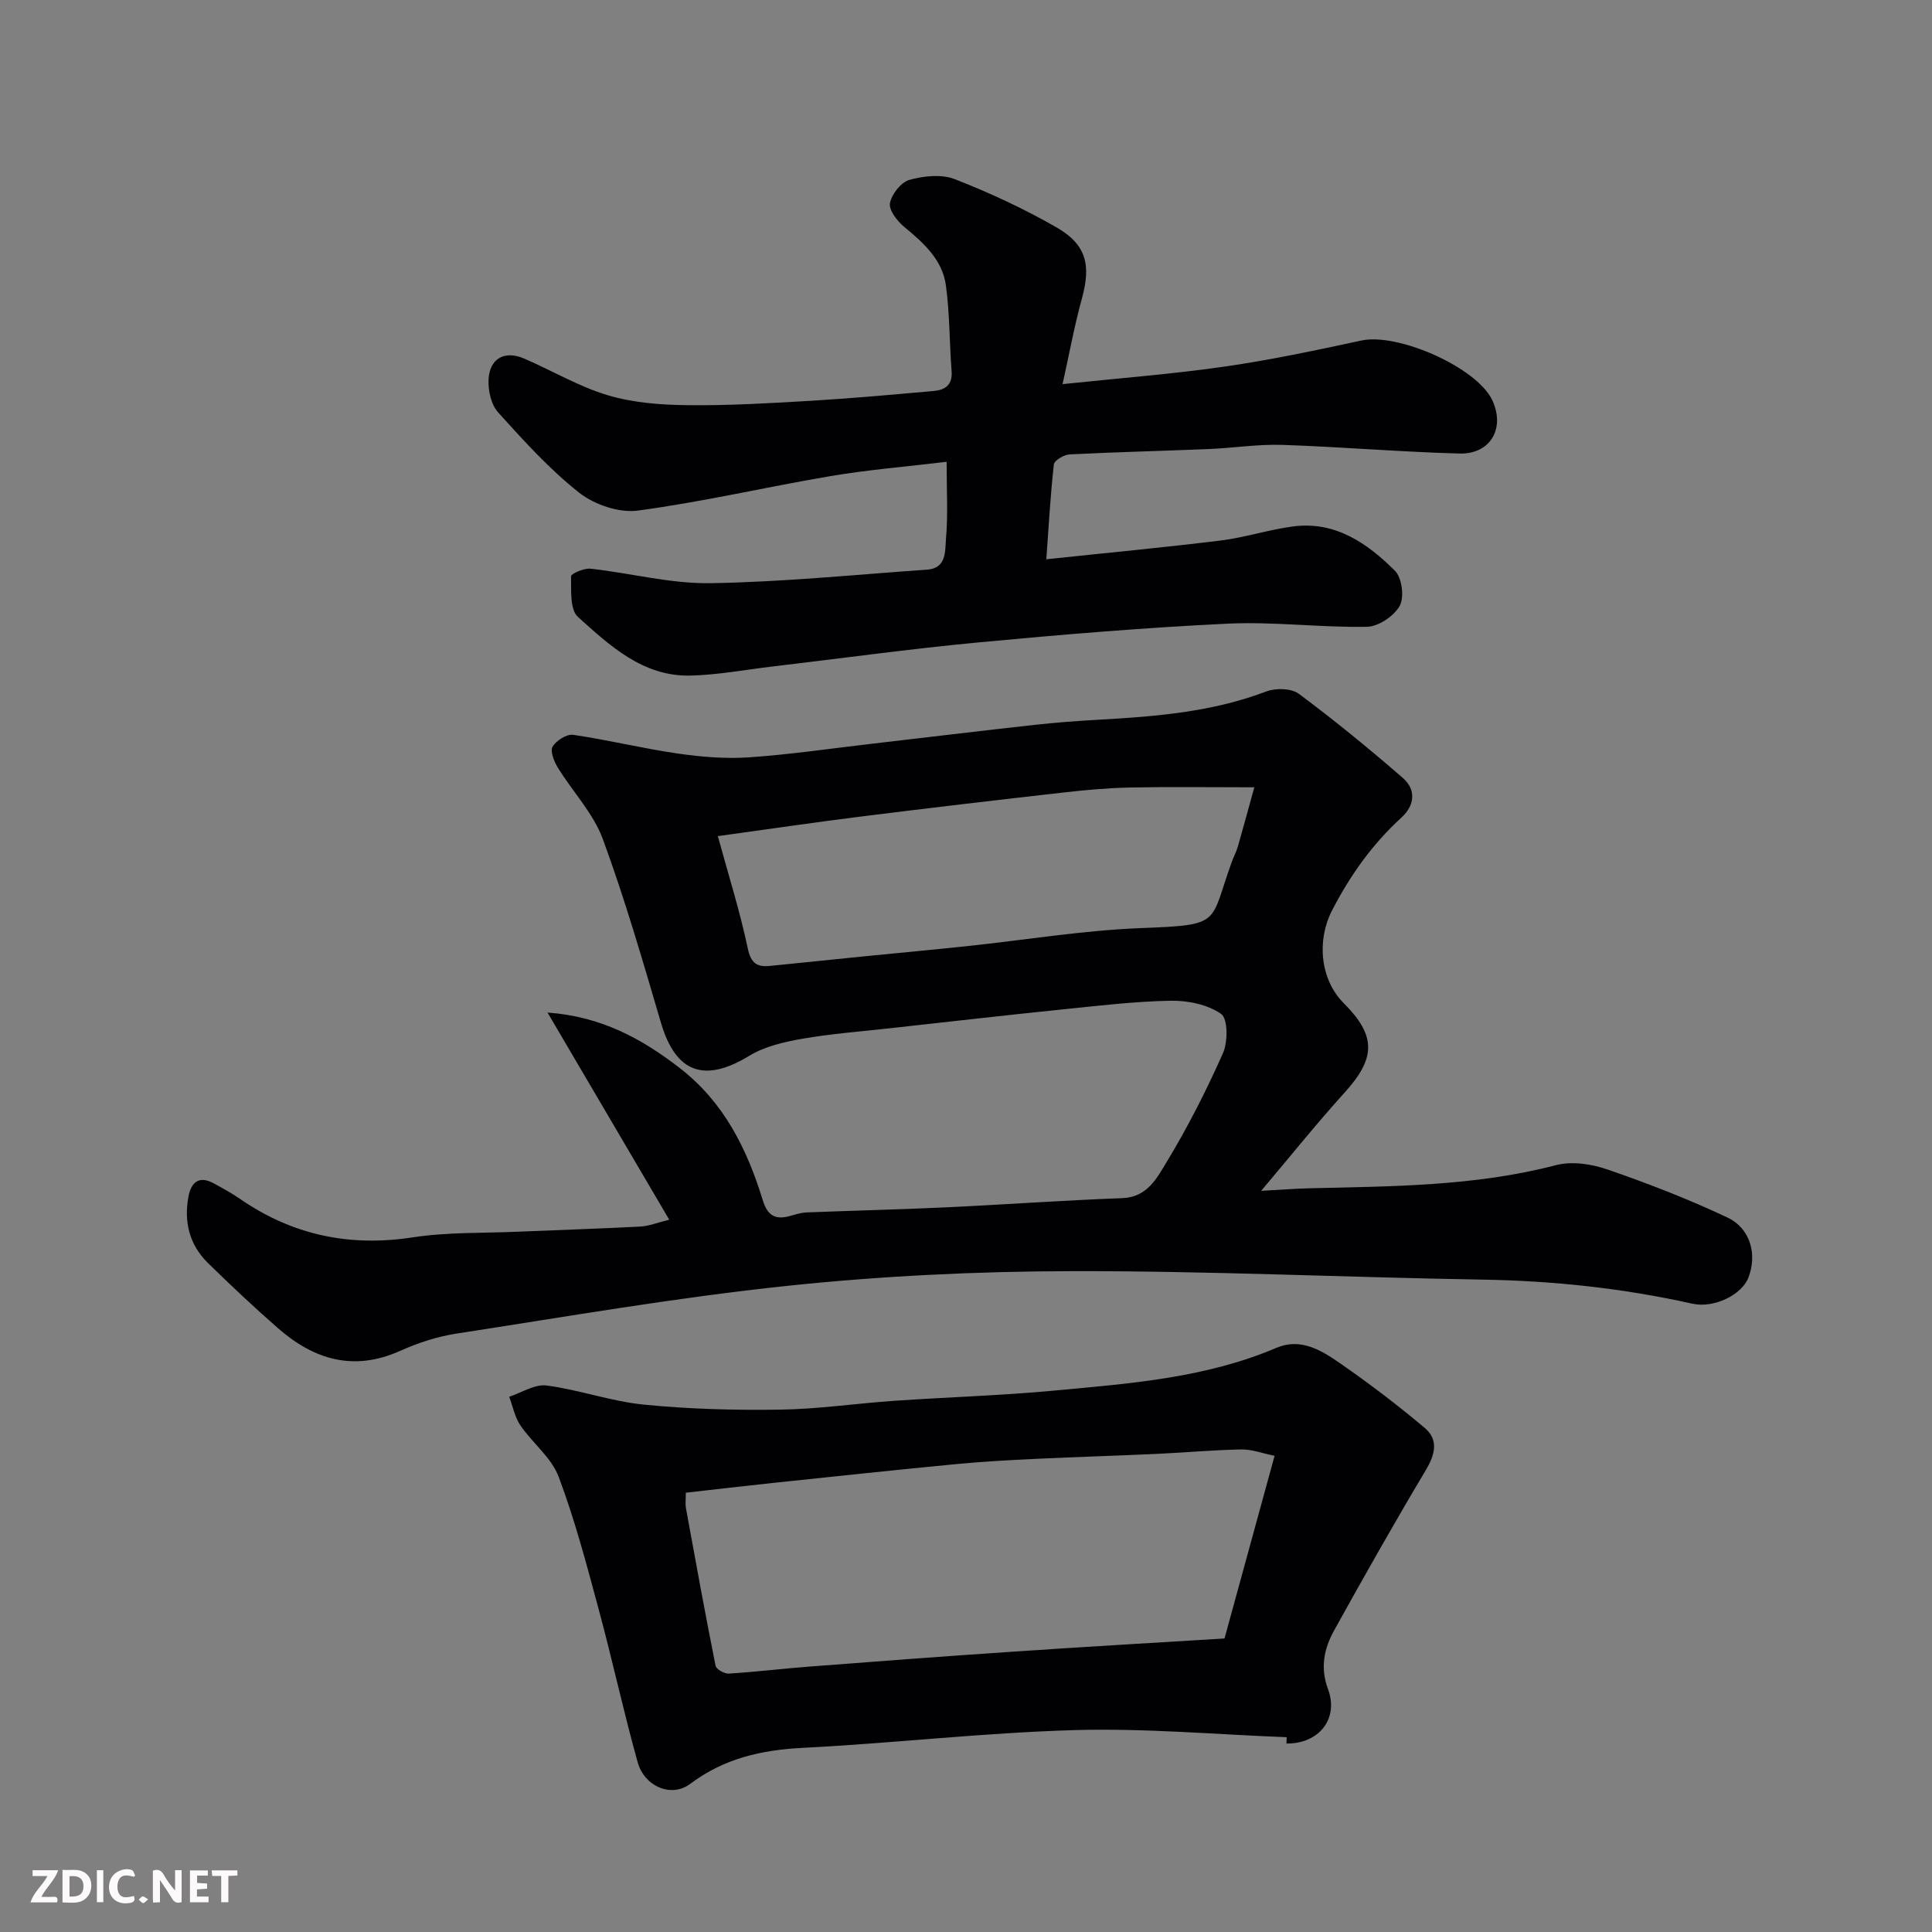
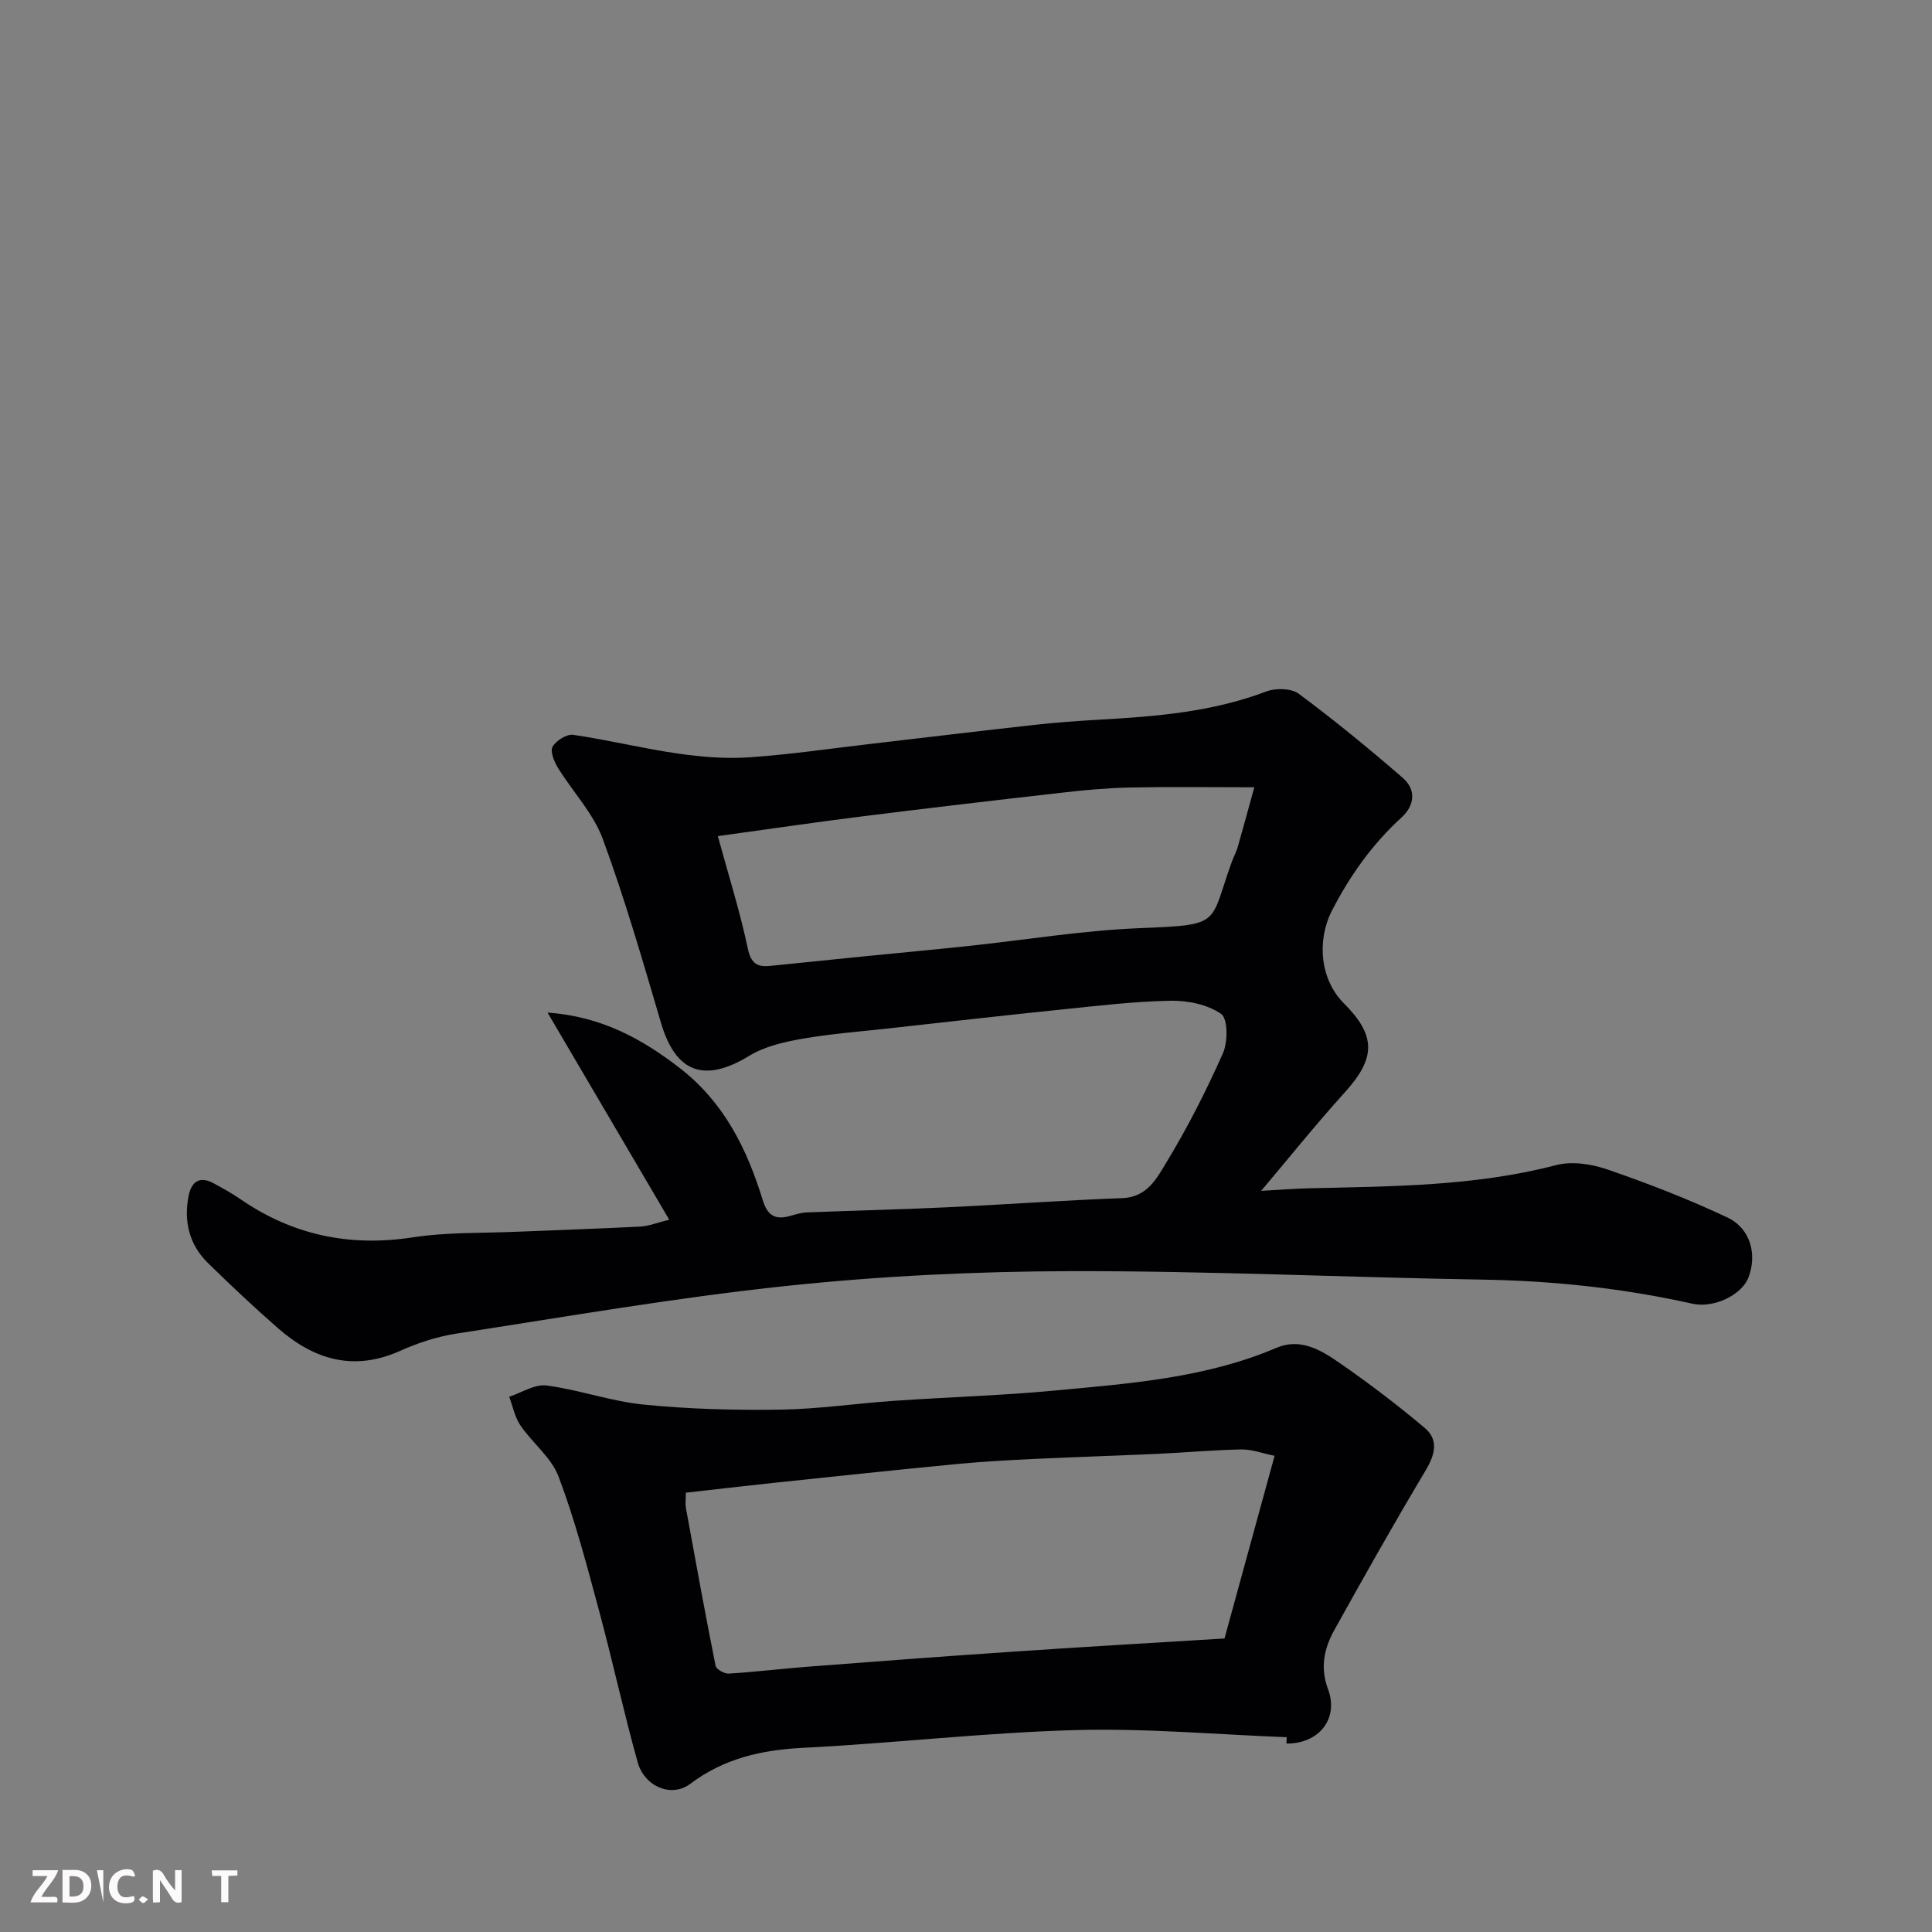
<svg xmlns="http://www.w3.org/2000/svg" enable-background="new 0 0 400 400" viewBox="0 0 400 400">
  <rect x="0" y="0" width="400" height="400" fill="#808080" stroke="none" />
  <path d="m261.11 246.55c3.88-.21 6.96-.46 10.05-.53 17.1-.41 34.21-.41 50.99-4.79 3.28-.86 7.37-.24 10.67.9 8.41 2.91 16.76 6.13 24.8 9.93 4.85 2.29 6.21 7.71 4.36 12.48-1.37 3.52-7.09 6.39-11.63 5.37-14.32-3.2-28.78-4.74-43.46-4.98-28.37-.47-56.73-1.81-85.09-1.75-19.64.04-39.36.99-58.88 3.05-22.9 2.41-45.65 6.37-68.43 9.88-3.98.61-7.96 1.92-11.64 3.57-9.61 4.31-17.82 1.84-25.26-4.66-4.98-4.35-9.81-8.9-14.54-13.53-3.86-3.78-5.02-8.57-4.02-13.81.56-2.94 2.22-4.32 5.22-2.68 1.84 1 3.69 2.01 5.42 3.2 10.86 7.51 22.68 10 35.8 7.98 7.15-1.1 14.51-.85 21.78-1.17 8.43-.36 16.87-.62 25.3-1.06 1.75-.09 3.47-.8 6.01-1.42-8.39-14.28-16.6-28.24-25.2-42.89 11.09.8 19.49 5.37 27.43 11.53 9.12 7.08 13.87 16.7 17.12 27.28 1.02 3.33 2.68 4.16 5.74 3.28 1.09-.31 2.21-.66 3.33-.71 9.6-.38 19.2-.6 28.8-1.05 12.2-.57 24.4-1.46 36.6-1.91 5.14-.19 7.14-4.15 9.11-7.39 4.4-7.25 8.27-14.87 11.71-22.62 1.04-2.34 1.03-7.15-.38-8.13-2.79-1.95-6.91-2.79-10.45-2.73-7.54.14-15.08 1.05-22.6 1.82-11.9 1.22-23.79 2.58-35.69 3.9-6.03.67-12.1 1.12-18.07 2.17-3.74.66-7.72 1.58-10.9 3.52-9.27 5.66-15.21 3.51-18.25-6.8-3.77-12.78-7.46-25.62-12.06-38.1-1.97-5.34-6.26-9.81-9.32-14.79-.77-1.26-1.62-3.4-1.07-4.32.75-1.27 2.93-2.65 4.28-2.45 7.24 1.06 14.38 2.82 21.62 3.87 4.86.7 9.87 1.12 14.75.79 8.49-.58 16.94-1.83 25.41-2.81 11.23-1.3 22.46-2.67 33.7-3.91 4.42-.49 8.86-.82 13.3-1.07 11.79-.66 23.49-1.59 34.7-5.85 1.95-.74 5.17-.68 6.72.47 7.41 5.51 14.58 11.38 21.56 17.44 2.78 2.42 2.47 5.68-.3 8.2-6.03 5.51-10.63 11.98-14.37 19.24-3.19 6.19-2.48 14.28 2.44 19.2 6.75 6.75 6.62 11.37.2 18.46-5.93 6.55-11.46 13.46-17.31 20.38zm-1.42-83.55c-9.57 0-17.75-.12-25.92.05-4.6.1-9.21.53-13.78 1.05-13.83 1.57-27.65 3.19-41.46 4.92-9.84 1.23-19.65 2.68-29.91 4.09 2.24 8.2 4.6 15.65 6.2 23.25.66 3.13 1.95 3.89 4.62 3.62 6.53-.65 13.05-1.34 19.58-1.99 7.02-.7 14.05-1.35 21.07-2.09 12.06-1.27 24.08-3.28 36.17-3.75 16.92-.66 14.1-.83 18.76-13.68.39-1.07.94-2.09 1.26-3.18 1.1-3.83 2.14-7.69 3.41-12.29z" fill="#010103" />
-   <path d="m195.99 95.61c-8.43 1.01-16.26 1.65-23.98 2.95-13.34 2.26-26.56 5.36-39.95 7.15-3.87.52-8.98-1.21-12.13-3.69-6.16-4.85-11.52-10.8-16.81-16.65-1.44-1.59-2.08-4.52-1.97-6.78.21-4.39 3.33-6.09 7.35-4.36 5.81 2.5 11.36 5.82 17.37 7.61 5.26 1.57 11 1.99 16.53 2.05 8.6.09 17.21-.42 25.8-.93 8.38-.5 16.74-1.27 25.1-2.01 2.36-.21 3.94-1.24 3.72-4.09-.46-5.92-.38-11.91-1.18-17.77-.73-5.34-4.64-8.82-8.66-12.14-1.44-1.19-3.19-3.46-2.92-4.9.35-1.86 2.29-4.33 4.03-4.81 2.95-.82 6.64-1.22 9.38-.15 7.23 2.82 14.33 6.12 21.06 9.98 6.23 3.57 7.16 7.86 5.28 14.68-1.58 5.74-2.65 11.63-4.02 17.78 12.08-1.27 22.86-2.09 33.54-3.63 9.51-1.37 18.94-3.37 28.34-5.4 7.57-1.63 23.86 5.57 27.07 12.32 2.75 5.79-.32 11.26-6.79 11.08-12.21-.33-24.4-1.38-36.61-1.79-5.08-.17-10.19.65-15.29.86-9.6.4-19.21.62-28.8 1.11-1.17.06-3.17 1.25-3.26 2.08-.73 6.5-1.08 13.04-1.56 19.63 12.64-1.34 24.38-2.44 36.08-3.88 5-.62 9.87-2.22 14.86-2.9 8.82-1.21 15.49 3.43 21.25 9.17 1.44 1.44 1.96 5.48.97 7.26-1.18 2.12-4.41 4.29-6.78 4.33-9.59.18-19.23-1.1-28.79-.65-17.26.82-34.49 2.27-51.7 3.89-14.19 1.34-28.33 3.3-42.49 4.97-5.7.67-11.38 1.76-17.09 1.89-9.81.23-16.66-6.17-23.29-12.15-1.69-1.53-1.36-5.53-1.42-8.41-.01-.53 2.68-1.71 4.02-1.57 8.29.91 16.56 3.13 24.8 3 14.98-.23 29.94-1.76 44.9-2.8 4.08-.28 3.69-3.9 3.9-6.32.44-4.91.14-9.92.14-16.01z" fill="#010103" />
  <path d="m266.39 359.67c-14.64-.56-29.3-1.89-43.91-1.47-18.76.53-37.46 2.72-56.22 3.67-8.6.44-16.32 2.17-23.36 7.46-3.89 2.93-9.47.55-10.87-4.45-2.93-10.47-5.22-21.12-8.06-31.62-2.5-9.26-4.94-18.59-8.32-27.54-1.49-3.95-5.39-6.93-7.88-10.57-1.18-1.72-1.59-3.96-2.35-5.97 2.59-.84 5.31-2.65 7.75-2.33 6.76.89 13.35 3.29 20.12 3.96 9.36.93 18.83 1.18 28.25 1.04 7.88-.11 15.73-1.29 23.61-1.83 11.03-.76 22.09-1.08 33.09-2.11 15.6-1.46 31.3-2.58 46.01-8.85 4.97-2.12 9.22.44 13.02 3.07 6.1 4.22 12.04 8.73 17.71 13.51 2.92 2.47 2.14 5.52.18 8.8-6.51 10.9-12.75 21.96-18.91 33.06-2.1 3.77-2.97 7.75-1.3 12.21 2.29 6.14-1.88 11.34-8.6 11.27.01-.43.02-.87.04-1.31zm-12.87-20.44c3.52-12.83 6.85-24.98 10.37-37.82-2.56-.52-4.73-1.36-6.89-1.32-5.77.11-11.52.64-17.29.91-8.42.39-16.85.64-25.28 1.04-5.43.26-10.87.55-16.28 1.07-12.73 1.22-25.45 2.58-38.17 3.92-5.97.63-11.92 1.34-17.99 2.02 0 1.53-.13 2.37.02 3.17 1.99 10.9 3.97 21.8 6.14 32.66.14.72 1.83 1.68 2.74 1.62 5.56-.34 11.1-1.03 16.66-1.45 13.62-1.05 27.24-2.08 40.87-3 14.96-1.03 29.91-1.89 45.1-2.82z" fill="#010103" />
  <g fill="#fcfafa">
    <path d="m37.59 393.81c-.92.31-1.52.05-2-.78-.7-1.2-1.52-2.34-2.47-3.78v4.59c-.55.03-.95.05-1.41.07-.03-.37-.06-.64-.06-.91 0-1.91 0-3.81 0-5.7 1.13-.41 1.77-.03 2.29.91.62 1.11 1.38 2.14 2.31 3.19v-4.2h1.35v6.61z" />
    <path d="m12.94 393.88v-6.75c1.9.19 3.93-.54 5.37 1.29.8 1.01.78 2.88.03 3.97-1.37 1.97-3.4 1.51-5.4 1.49m1.45-1.22c2.04.12 2.92-.58 2.89-2.21-.03-1.51-.98-2.19-2.89-2z" />
    <path d="m11.81 393.87h-5.49c.68-2.18 2.47-3.48 3.51-5.45h-3.08v-1.21h5.29c-.71 2.13-2.44 3.48-3.47 5.51.86 0 1.63.04 2.39-.01.79-.05 1.14.21.85 1.16" />
-     <path d="m39.33 393.86v-6.61h3.7v1.07h-2.22v1.52c.68.04 1.34.09 2.07.13v1.07c-.72.05-1.38.09-2.1.14v1.48h2.4v1.19h-3.84z" />
    <path d="m27.71 388.56c-1.15-.3-2.46-.61-3.1.64-.37.73-.41 1.93-.06 2.67.63 1.35 1.99.93 3.17.68.35.94-.01 1.32-.93 1.46-1.62.25-3.05-.27-3.76-1.48-.73-1.24-.6-3.03.31-4.17.88-1.11 2.71-1.7 4-1.16.32.13.44.74.65 1.12-.1.08-.19.16-.28.24" />
    <path d="m49.15 387.24v1.07c-.59.02-1.17.05-1.87.08v5.44h-1.48v-5.44h-1.85c-.05-.4-.08-.73-.13-1.15z" />
-     <path d="m20.06 387.21h1.33v6.62h-1.33z" />
+     <path d="m20.06 387.21h1.33v6.62z" />
    <path d="m30.68 393.25c-.49.38-.8.79-1.05.76-.32-.05-.6-.45-.9-.7.26-.24.51-.64.8-.67.29-.04.62.3 1.15.61" />
  </g>
</svg>